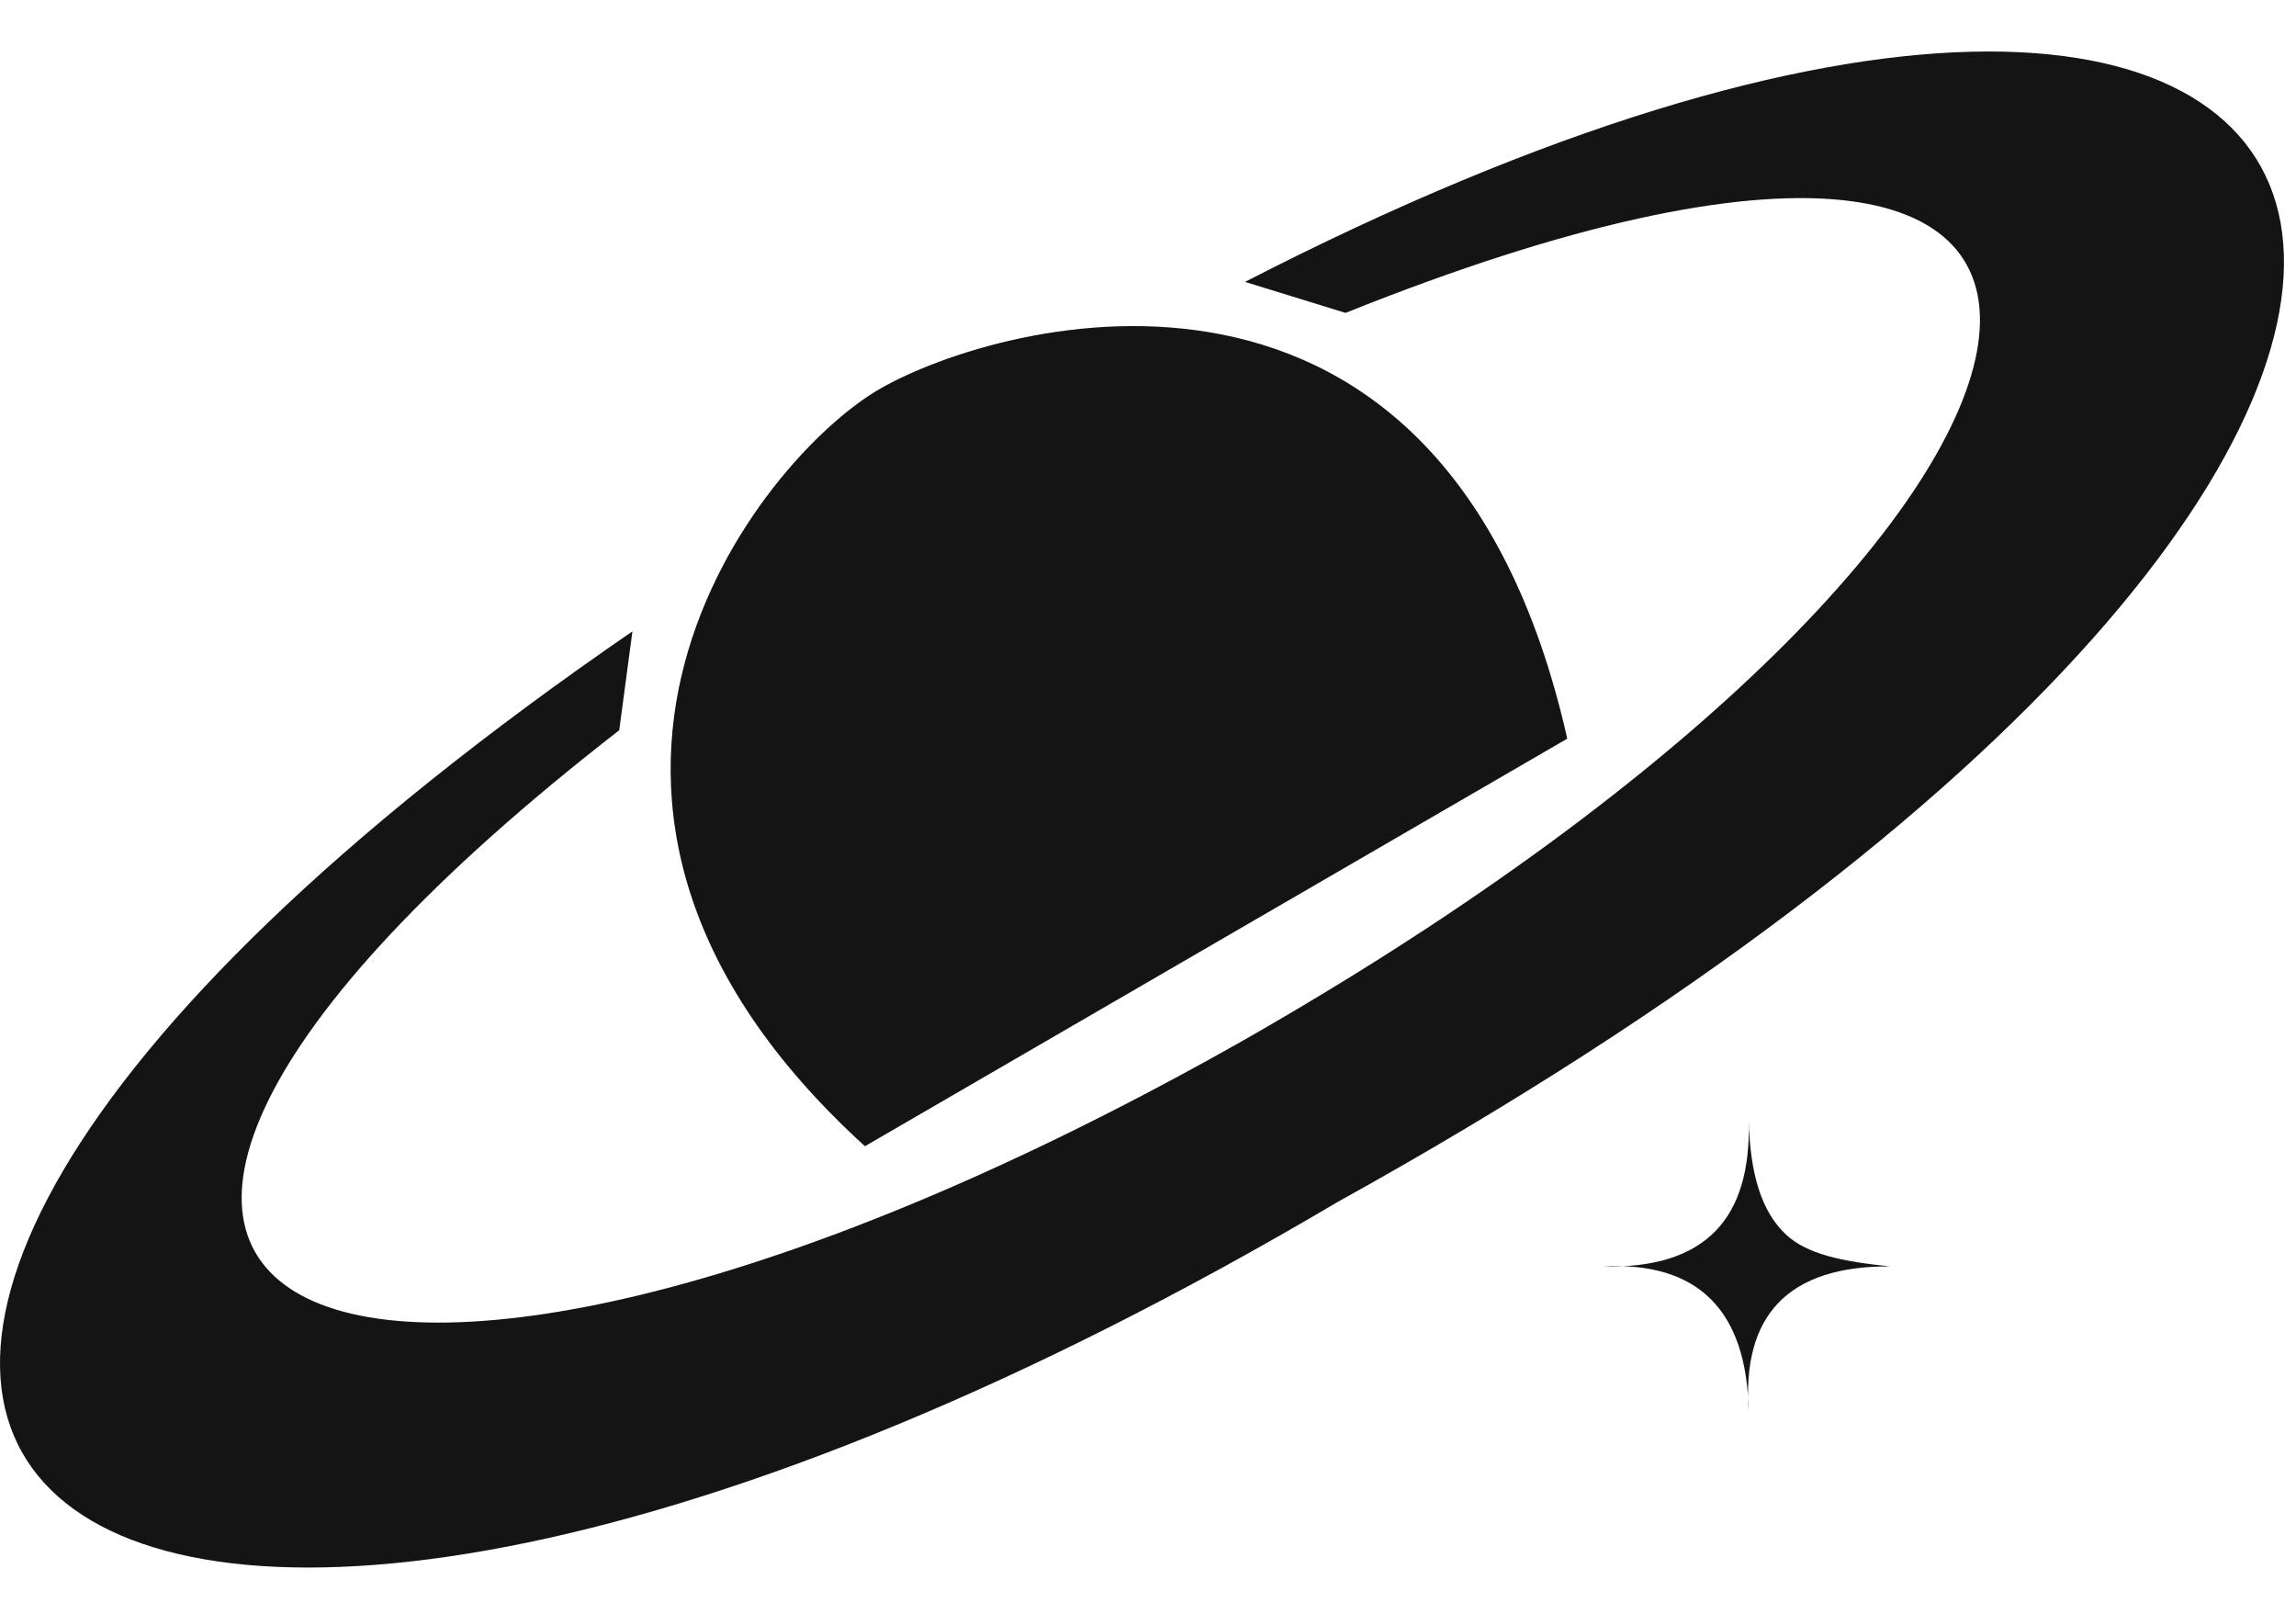
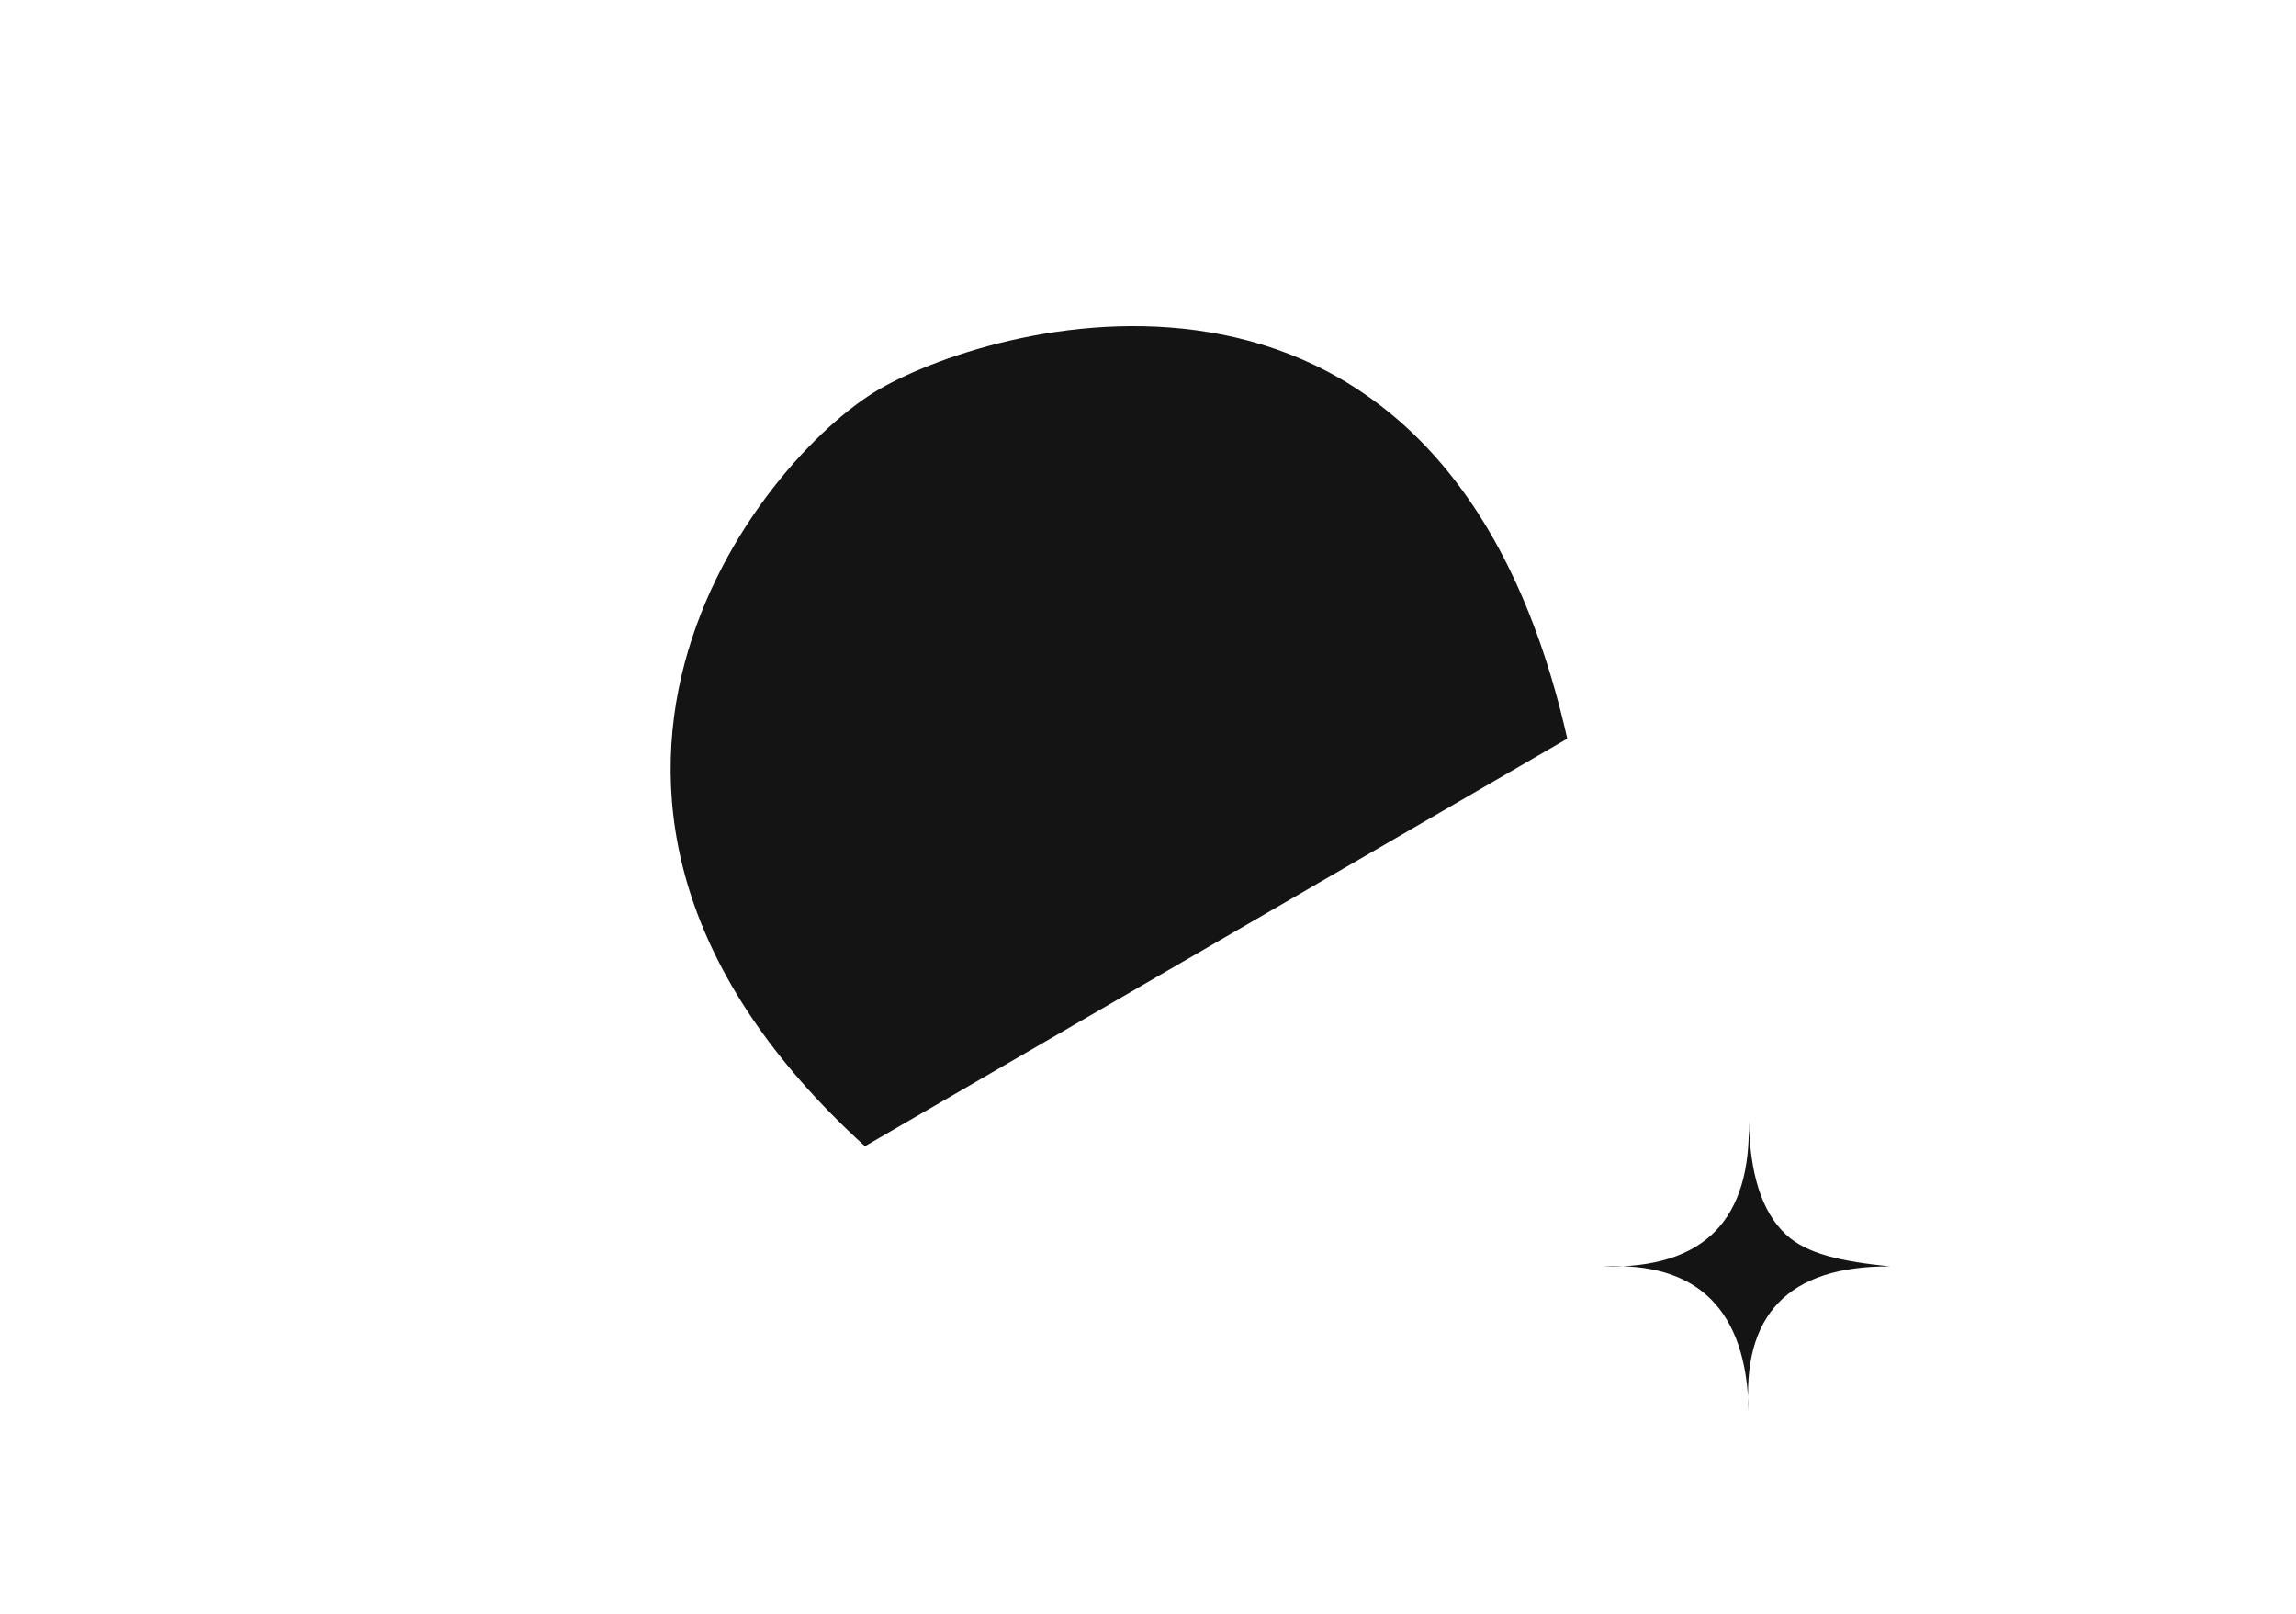
<svg xmlns="http://www.w3.org/2000/svg" width="407" height="286" viewBox="0 0 407 286" fill="none">
-   <path d="M220.66 49.976C435.854 -60.712 488.642 73.738 237.153 212.996C13.424 345.225 -98.774 256.809 112.106 111.892L109.768 129.417C-25.271 234.233 60.563 274.82 220.326 184.426C383.521 91.415 398.616 -8.776 238.519 55.452L220.66 49.945V49.976Z" fill="#141414" />
  <path d="M153.322 203.137C85.802 141.708 134.703 81.131 155.995 68.9C177.286 56.669 256.165 34.915 277.821 130.907" fill="#141414" />
  <path d="M309.986 198.604C310.229 207.915 312.203 214.7 316.577 218.777C320.283 222.276 326.6 223.584 335.044 224.436C316.942 224.344 308.741 233.107 309.986 250.267C309.682 232.286 301.117 223.584 284.139 224.436C293.099 224.679 299.872 222.61 304.246 218.016C308.255 213.787 310.229 207.367 309.986 198.604Z" fill="#141414" />
</svg>